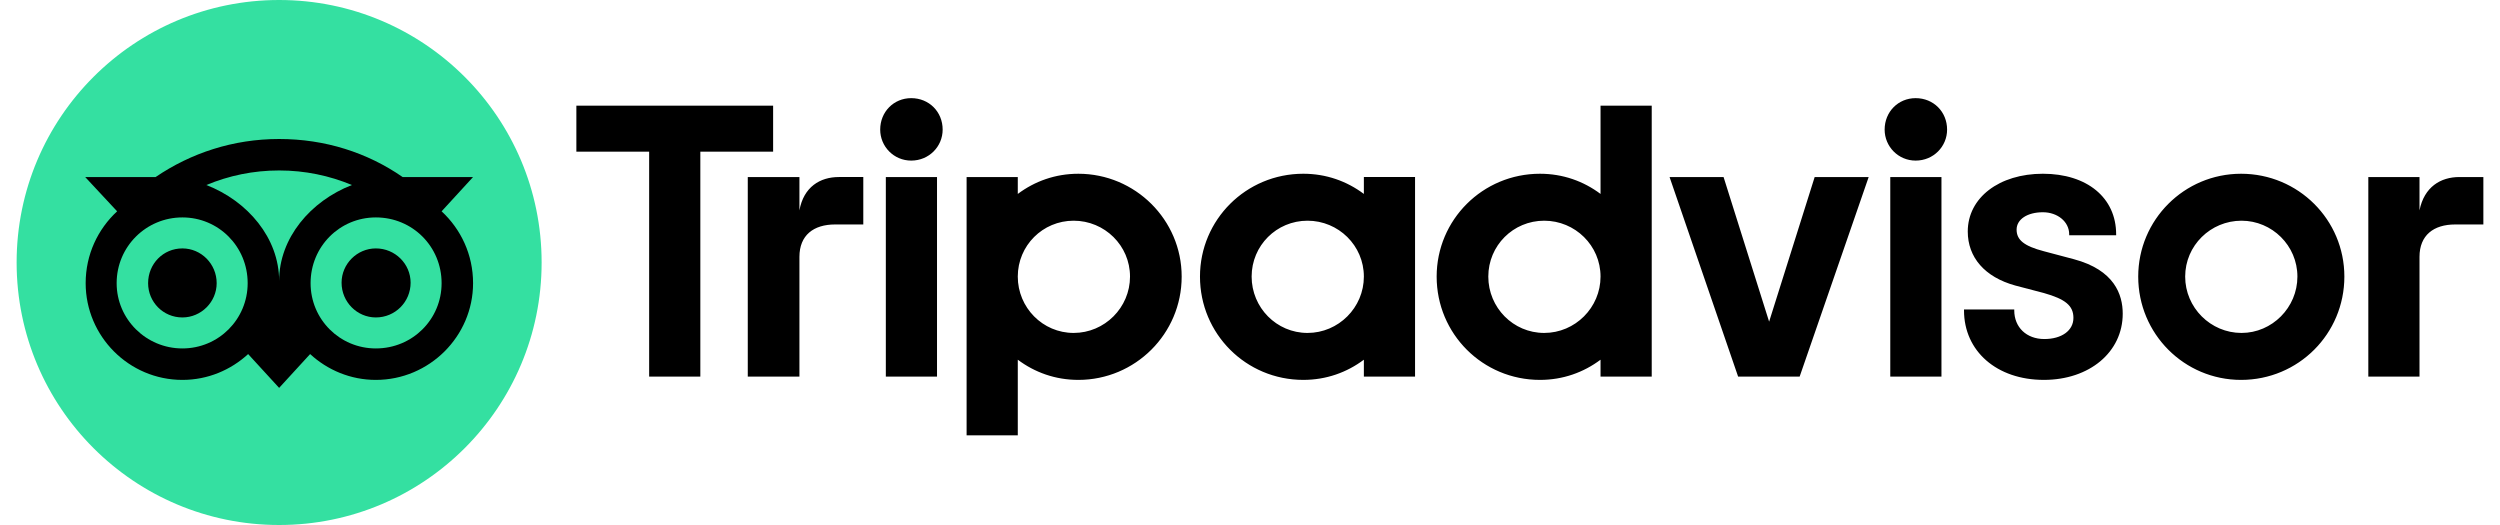
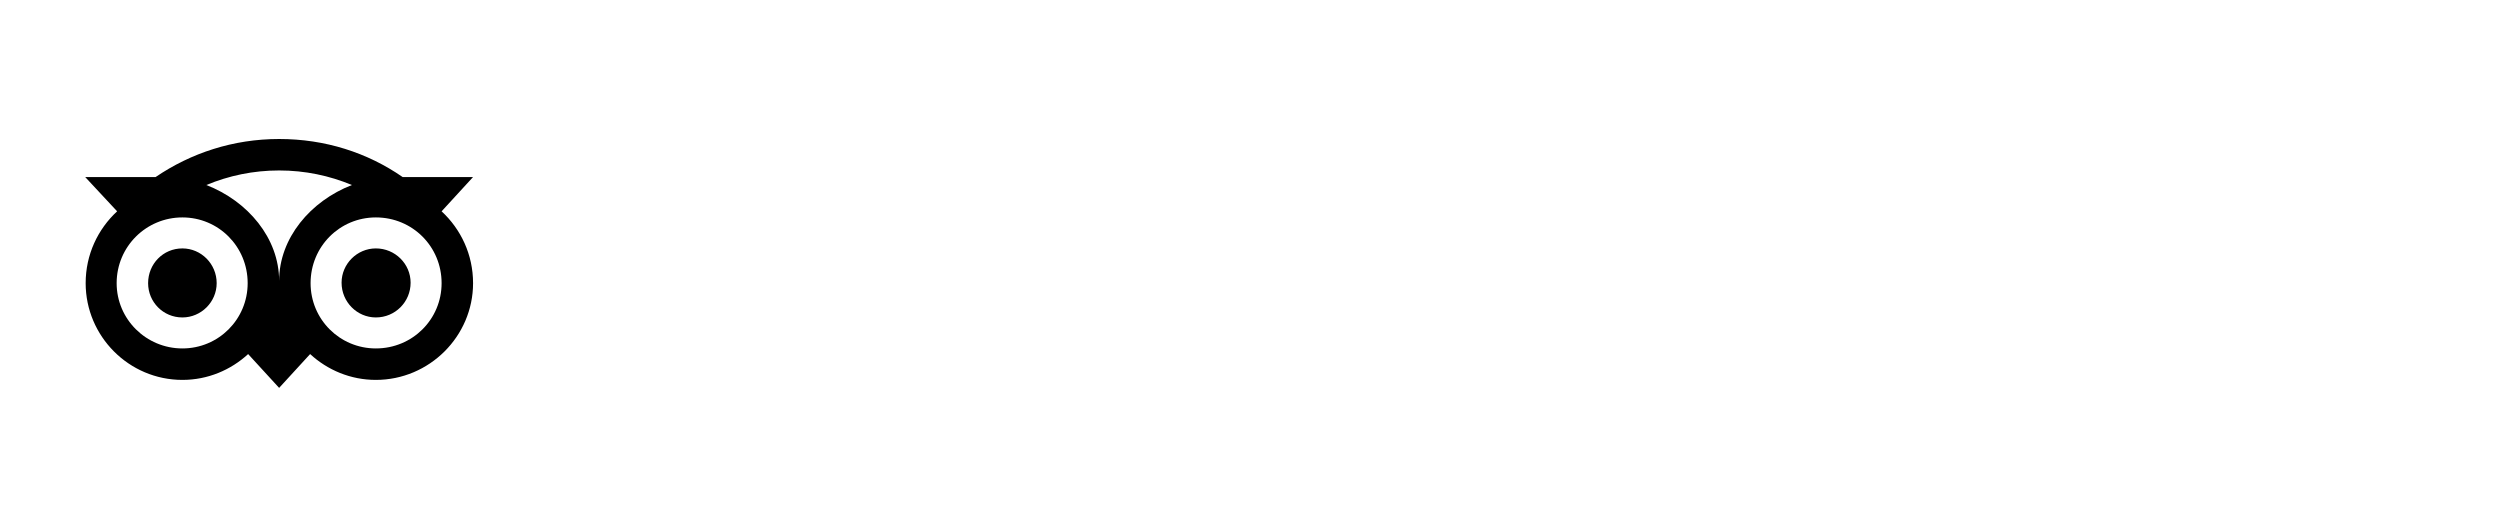
<svg xmlns="http://www.w3.org/2000/svg" xml:space="preserve" width="100px" height="21px" version="1.1" style="shape-rendering:geometricPrecision; text-rendering:geometricPrecision; image-rendering:optimizeQuality; fill-rule:evenodd; clip-rule:evenodd" viewBox="0 0 52.53 11.18">
  <defs>
    <style type="text/css">
   
    .fil0 {fill:black;fill-rule:nonzero}
    .fil1 {fill:#34E0A1;fill-rule:nonzero}
   
  </style>
  </defs>
  <g id="Capa_x0020_1">
-     <path class="fil0" d="M16.67 4.48l0 -0.71 -1.1 0 0 4.25 1.1 0 0 -2.55c0,-0.46 0.3,-0.69 0.76,-0.69l0.6 0 0 -1.01 -0.52 0c-0.4,0 -0.75,0.21 -0.84,0.71zm2.38 -2.39c-0.37,0 -0.66,0.29 -0.66,0.67 0,0.36 0.29,0.66 0.66,0.66 0.38,0 0.67,-0.3 0.67,-0.66 0,-0.38 -0.29,-0.67 -0.67,-0.67zm-0.54 5.93l1.09 0 0 -4.25 -1.09 0 0 4.25zm6.3 -2.13c0,1.22 -0.99,2.2 -2.2,2.2 -0.49,0 -0.93,-0.16 -1.29,-0.43l0 1.61 -1.09 0 0 -5.5 1.09 0 0 0.36c0.36,-0.27 0.8,-0.43 1.29,-0.43 1.21,0 2.2,0.98 2.2,2.19zm-1.1 0c0,-0.66 -0.54,-1.19 -1.2,-1.19 -0.66,0 -1.19,0.53 -1.19,1.19 0,0.66 0.53,1.2 1.19,1.2 0.66,0 1.2,-0.54 1.2,-1.2zm20.1 -0.37l-0.64 -0.17c-0.42,-0.11 -0.58,-0.24 -0.58,-0.46 0,-0.22 0.23,-0.37 0.56,-0.37 0.31,0 0.56,0.2 0.56,0.47l0 0.02 1 0 0 -0.02c0,-0.78 -0.62,-1.29 -1.56,-1.29 -0.93,0 -1.6,0.51 -1.6,1.23 0,0.55 0.36,0.97 1.01,1.15l0.61 0.16c0.46,0.13 0.63,0.27 0.63,0.53 0,0.27 -0.25,0.45 -0.62,0.45 -0.38,0 -0.64,-0.25 -0.64,-0.61l0 -0.02 -1.07 0 0 0.02c0,0.87 0.7,1.48 1.7,1.48 0.97,0 1.68,-0.59 1.68,-1.41 0,-0.41 -0.18,-0.93 -1.04,-1.16zm-15.12 -1.75l1.09 0 0 4.25 -1.09 0 0 -0.36c-0.36,0.27 -0.8,0.43 -1.29,0.43 -1.22,0 -2.2,-0.98 -2.2,-2.2 0,-1.21 0.98,-2.19 2.2,-2.19 0.49,0 0.93,0.16 1.29,0.43l0 -0.36zm0 2.12l0 0c0,-0.66 -0.54,-1.19 -1.2,-1.19 -0.66,0 -1.19,0.53 -1.19,1.19 0,0.66 0.53,1.2 1.19,1.2 0.66,0 1.2,-0.54 1.2,-1.2zm5.04 -3.64l1.09 0 0 5.77 -1.09 0 0 -0.36c-0.36,0.27 -0.8,0.43 -1.29,0.43 -1.22,0 -2.2,-0.98 -2.2,-2.2 0,-1.21 0.98,-2.19 2.2,-2.19 0.49,0 0.93,0.16 1.29,0.43l0 -1.88zm0 3.64c0,-0.66 -0.54,-1.19 -1.2,-1.19 -0.66,0 -1.19,0.53 -1.19,1.19 0,0.66 0.53,1.2 1.19,1.2 0.66,0 1.2,-0.54 1.2,-1.2zm6.17 2.13l1.09 0 0 -4.25 -1.09 0 0 4.25zm0.54 -5.93c-0.37,0 -0.66,0.29 -0.66,0.67 0,0.36 0.29,0.66 0.66,0.66 0.38,0 0.67,-0.3 0.67,-0.66 0,-0.38 -0.29,-0.67 -0.67,-0.67zm9.13 3.8c0,1.22 -0.98,2.2 -2.2,2.2 -1.21,0 -2.19,-0.98 -2.19,-2.2 0,-1.21 0.98,-2.19 2.19,-2.19 1.22,0 2.2,0.98 2.2,2.19zm-1 0c0,-0.66 -0.54,-1.19 -1.19,-1.19 -0.66,0 -1.2,0.53 -1.2,1.19 0,0.66 0.54,1.2 1.2,1.2 0.65,0 1.19,-0.54 1.19,-1.2zm-32.46 -3.64l-4.19 0 0 0.98 1.55 0 0 4.79 1.09 0 0 -4.79 1.55 0 0 -0.98 0 0zm21.21 4.6l-0.97 -3.08 -1.15 0 1.46 4.25 1.31 0 1.47 -4.25 -1.15 0 -0.97 3.08zm13.85 -2.37l0 -0.71 -1.09 0 0 4.25 1.09 0 0 -2.55c0,-0.46 0.3,-0.69 0.76,-0.69l0.6 0 0 -1.01 -0.51 0c-0.4,0 -0.75,0.21 -0.85,0.71z" />
-     <circle class="fil1" cx="5.59" cy="5.59" r="5.59" />
    <path class="fil0" d="M9.05 4.5l0.67 -0.73 -1.5 0c-0.75,-0.52 -1.65,-0.81 -2.63,-0.81 -0.98,0 -1.88,0.3 -2.63,0.81l-1.5 0 0.68 0.73c-0.41,0.38 -0.67,0.92 -0.67,1.53 0,1.13 0.92,2.06 2.06,2.06 0.54,0 1.03,-0.21 1.4,-0.55l0.66 0.72 0.66 -0.72c0.37,0.34 0.86,0.55 1.4,0.55 1.14,0 2.07,-0.93 2.07,-2.06 0,-0.61 -0.26,-1.15 -0.67,-1.53zm-5.52 2.92c-0.77,0 -1.4,-0.62 -1.4,-1.39 0,-0.78 0.63,-1.4 1.4,-1.4 0.77,0 1.39,0.62 1.39,1.4 0,0.77 -0.62,1.39 -1.39,1.39zm2.06 -1.44c0,-0.91 -0.67,-1.7 -1.55,-2.04 0.48,-0.2 1,-0.31 1.55,-0.31 0.55,0 1.07,0.11 1.55,0.31 -0.88,0.34 -1.55,1.13 -1.55,2.04zm2.06 1.44c-0.77,0 -1.39,-0.62 -1.39,-1.39 0,-0.78 0.62,-1.4 1.39,-1.4 0.78,0 1.4,0.62 1.4,1.4 0,0.77 -0.62,1.39 -1.4,1.39zm0 -2.13c-0.4,0 -0.73,0.33 -0.73,0.73 0,0.41 0.33,0.74 0.73,0.74 0.41,0 0.74,-0.33 0.74,-0.74 0,-0.4 -0.33,-0.73 -0.74,-0.73zm-3.39 0.74c0,0.4 -0.33,0.73 -0.73,0.73 -0.41,0 -0.73,-0.33 -0.73,-0.73 0,-0.41 0.32,-0.74 0.73,-0.74 0.4,0 0.73,0.33 0.73,0.74z" />
  </g>
</svg>